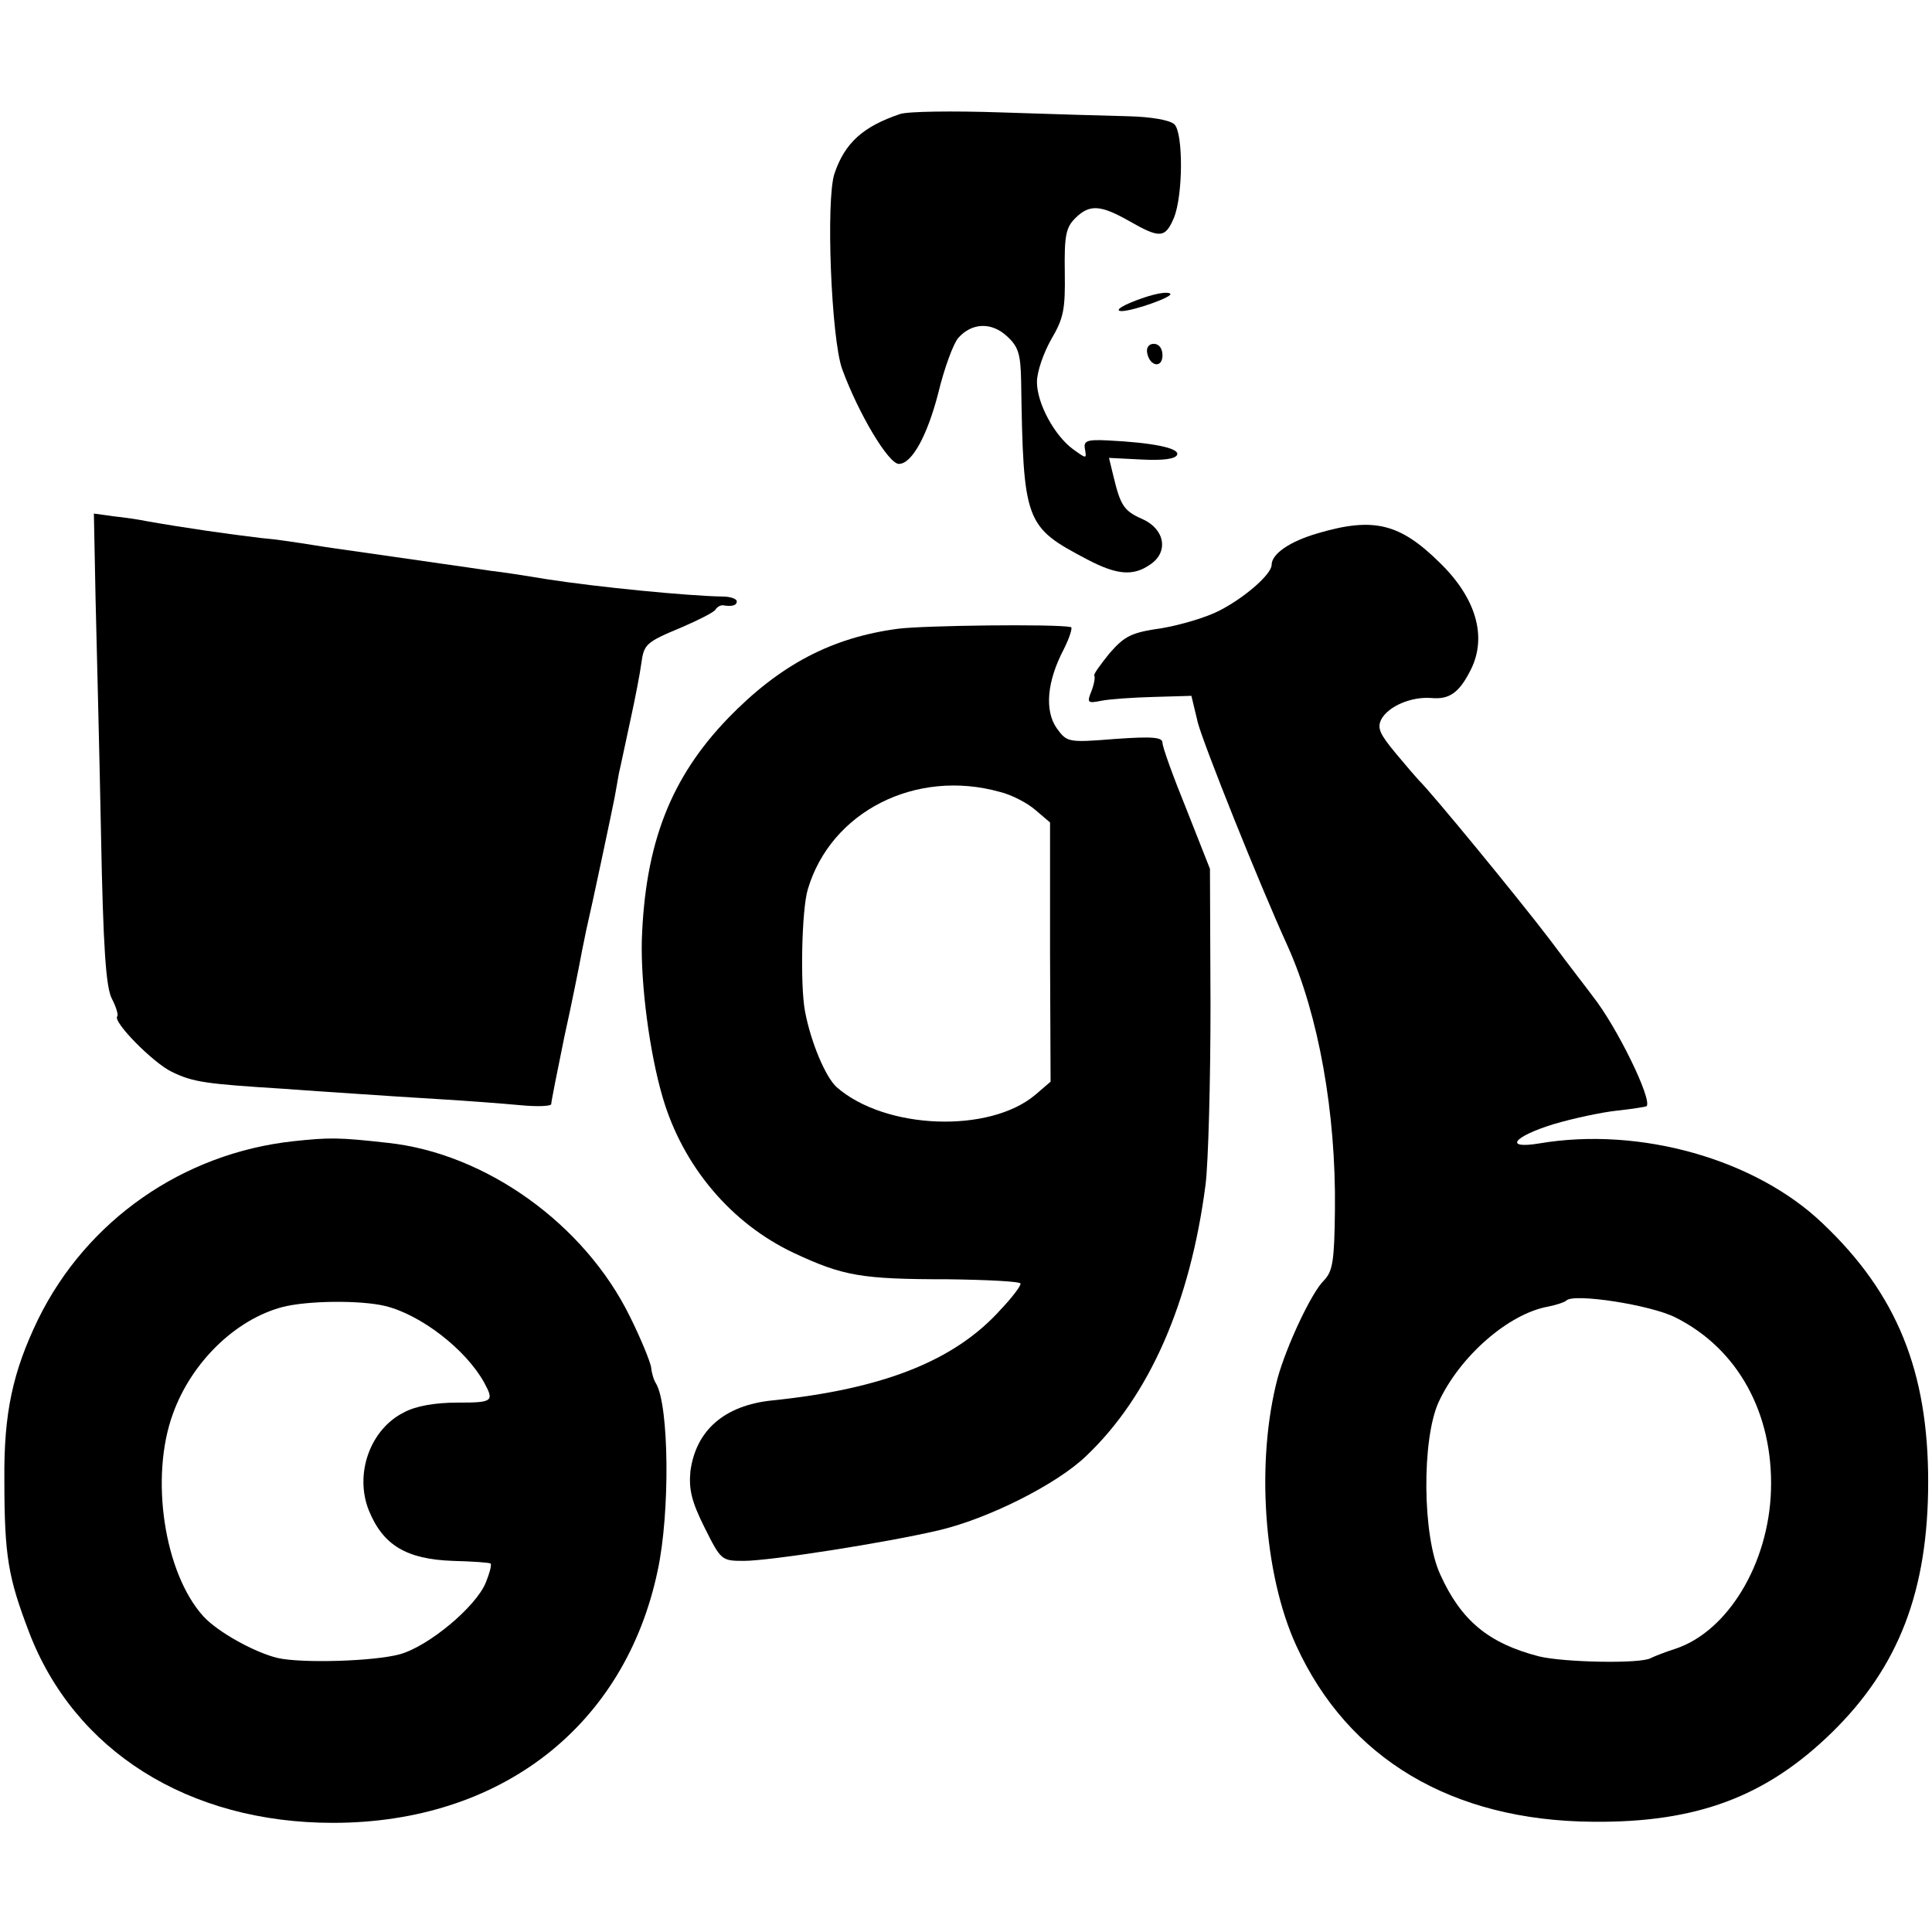
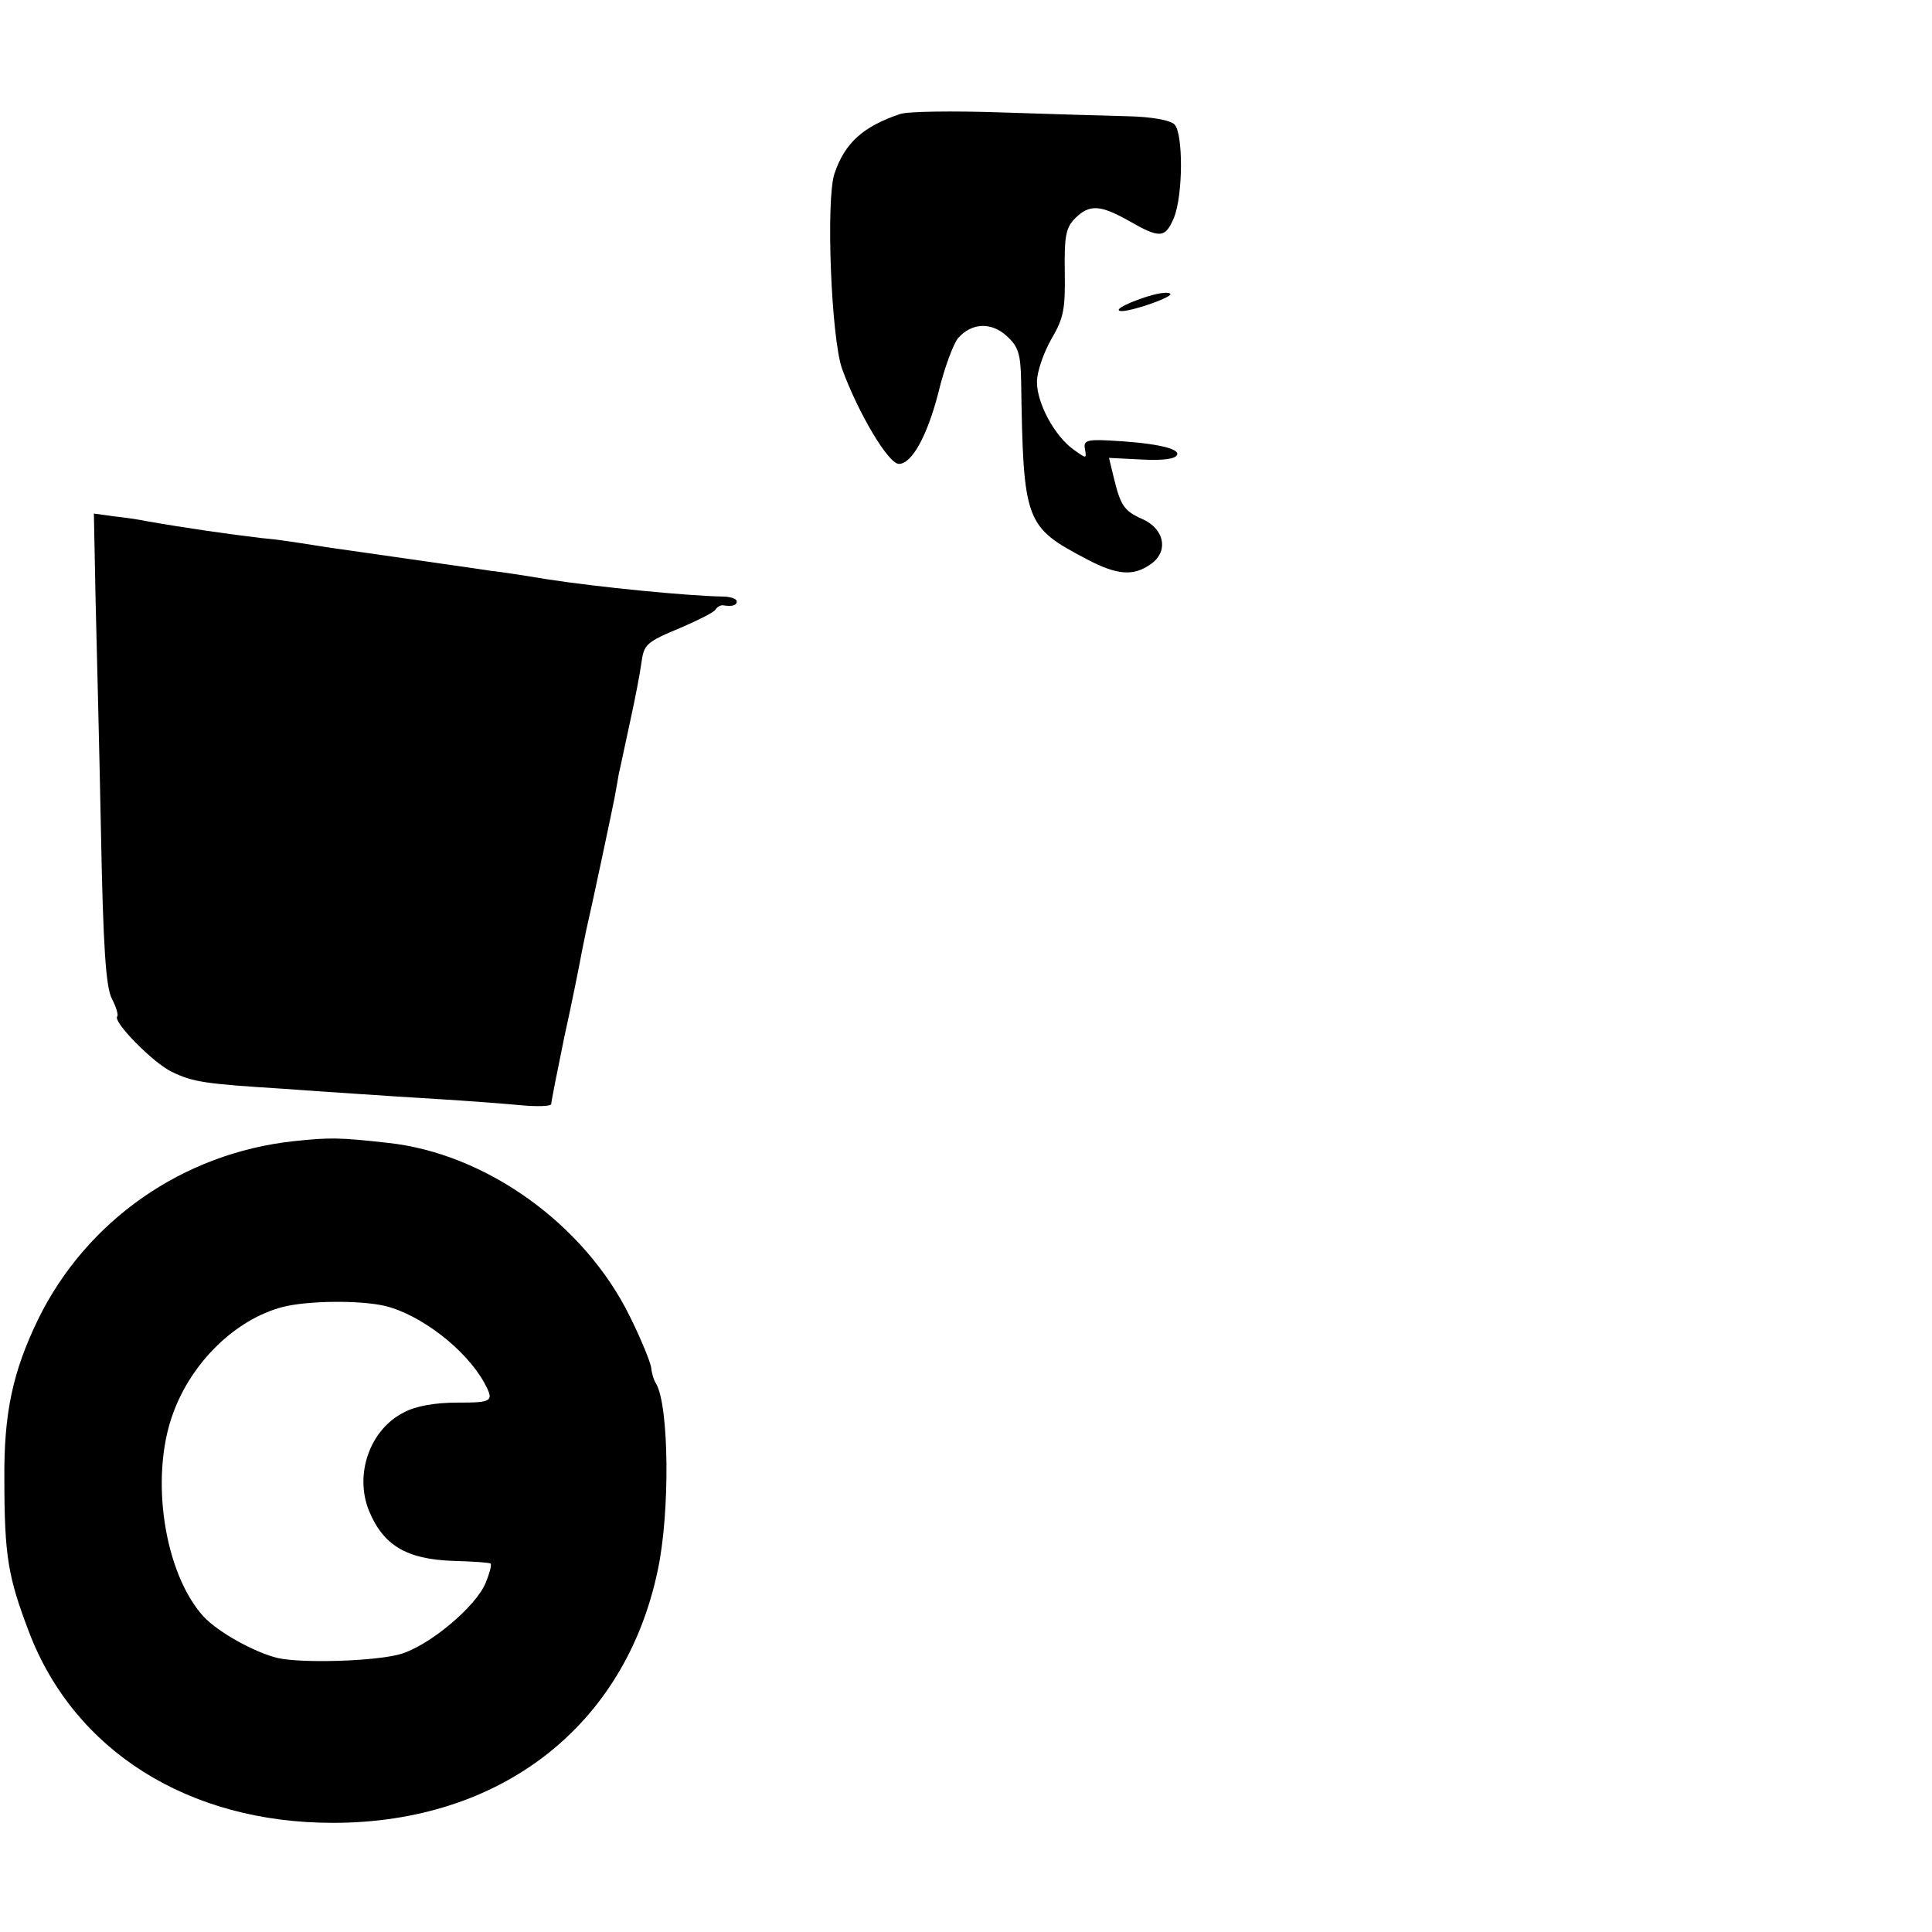
<svg xmlns="http://www.w3.org/2000/svg" version="1.0" width="354pt" height="354pt" viewBox="0 0 354 354" preserveAspectRatio="xMidYMid meet">
  <g transform="translate(0,354) scale(0.1,-0.1)" fill="#000000" stroke="none">
    <path d="M1649 3331 c-68 -23 -101 -53 -120 -109 -16 -48 -6 -302 14 -358 30 -82 85 -174 104 -174 24 0 52 52 72 129 11 46 28 92 37 102 25 28 61 29 89 3 21 -19 25 -33 26 -81 4 -261 7 -268 121 -328 55 -29 85 -31 116 -9 34 23 26 65 -15 83 -34 15 -40 25 -53 79 l-8 33 60 -3 c40 -2 62 1 65 9 4 12 -45 22 -127 26 -39 2 -45 -1 -42 -16 3 -18 3 -18 -22 0 -34 25 -66 84 -66 123 0 19 12 53 26 78 23 39 26 55 25 123 -1 67 2 82 19 99 26 26 46 25 99 -5 56 -32 66 -32 82 6 17 42 17 155 1 171 -8 8 -43 14 -85 15 -40 1 -144 4 -232 7 -88 3 -172 2 -186 -3z" />
    <path d="M2097 2995 c-39 -13 -58 -25 -41 -25 23 1 96 27 88 32 -5 4 -26 0 -47 -7z" />
-     <path d="M2102 2893 c5 -25 28 -28 28 -4 0 12 -6 21 -16 21 -9 0 -14 -7 -12 -17z" />
    <path d="M175 2447 c2 -84 7 -277 10 -431 4 -212 9 -285 20 -306 8 -15 12 -30 10 -32 -10 -9 66 -86 100 -102 39 -19 62 -22 205 -31 52 -4 118 -8 145 -10 28 -2 91 -6 140 -9 50 -3 116 -8 148 -11 31 -3 57 -2 57 2 0 4 11 60 24 123 14 63 27 129 30 145 3 17 8 39 10 50 11 47 48 222 52 243 2 12 6 32 8 45 3 12 12 56 21 97 9 41 18 88 20 104 5 36 8 39 75 67 30 13 58 27 61 32 3 5 9 8 13 8 18 -3 26 0 26 7 0 5 -12 9 -27 9 -61 1 -227 17 -323 32 -36 6 -81 13 -100 15 -60 9 -112 16 -180 26 -36 5 -83 12 -105 15 -22 3 -51 8 -65 10 -14 2 -45 7 -70 9 -60 7 -143 19 -211 31 -14 3 -42 7 -61 9 l-36 5 3 -152z" />
-     <path d="M2415 2563 c-52 -15 -85 -38 -85 -58 0 -17 -49 -60 -96 -84 -23 -12 -70 -26 -105 -32 -56 -8 -68 -14 -96 -46 -17 -21 -30 -39 -28 -41 2 -2 0 -15 -5 -28 -9 -22 -7 -23 18 -18 15 3 58 6 96 7 l69 2 12 -50 c12 -43 110 -289 165 -410 56 -125 88 -304 86 -481 -1 -95 -4 -113 -20 -130 -23 -22 -69 -121 -85 -179 -40 -152 -26 -359 34 -490 95 -208 286 -321 543 -323 191 -2 318 46 438 163 123 120 177 260 177 460 0 202 -57 344 -193 473 -123 118 -335 178 -519 147 -66 -11 -49 12 25 35 37 11 89 22 117 25 28 3 52 7 54 8 11 12 -55 147 -99 202 -4 6 -40 52 -78 103 -57 75 -218 271 -240 292 -3 3 -22 25 -42 49 -30 36 -35 47 -27 63 13 24 55 42 92 39 33 -3 51 10 72 52 30 60 10 131 -57 196 -73 72 -121 84 -223 54z m655 -1437 c114 -57 179 -175 175 -316 -4 -135 -79 -259 -175 -291 -19 -6 -39 -14 -45 -17 -18 -11 -160 -8 -205 3 -93 24 -143 66 -181 150 -33 71 -34 248 -3 316 39 84 128 162 201 175 15 3 30 8 33 11 13 14 155 -8 200 -31z" />
-     <path d="M1646 2388 c-122 -16 -217 -66 -312 -164 -105 -109 -152 -229 -158 -407 -2 -81 14 -205 38 -287 37 -127 126 -232 241 -286 90 -42 123 -48 282 -48 73 -1 133 -4 133 -8 0 -5 -16 -26 -36 -47 -84 -94 -215 -146 -419 -167 -88 -9 -140 -55 -150 -130 -3 -33 2 -55 26 -103 30 -60 31 -61 72 -61 47 0 259 33 357 56 90 21 216 84 270 136 116 110 191 281 219 498 5 41 9 188 9 327 l-1 251 -43 109 c-24 59 -44 114 -44 122 0 10 -17 12 -87 7 -87 -7 -88 -6 -107 20 -22 32 -18 85 13 144 11 22 17 41 13 41 -29 6 -268 3 -316 -3z m186 -299 c21 -5 50 -20 65 -33 l27 -23 0 -238 1 -237 -28 -24 c-84 -71 -275 -64 -364 14 -20 18 -47 81 -58 139 -9 48 -6 186 5 223 42 143 198 222 352 179z" />
    <path d="M538 1449 c-203 -22 -379 -145 -468 -326 -47 -97 -63 -173 -62 -293 0 -142 7 -180 45 -280 83 -218 292 -350 557 -350 307 0 535 177 595 462 23 106 21 303 -3 343 -4 6 -8 19 -9 30 -2 11 -19 53 -39 93 -83 169 -264 299 -444 318 -89 10 -106 10 -172 3z m168 -302 c65 -16 147 -79 181 -140 19 -35 16 -37 -49 -37 -40 0 -76 -6 -98 -18 -62 -31 -91 -113 -64 -180 26 -63 68 -89 154 -92 36 -1 67 -3 69 -5 2 -3 -2 -18 -9 -35 -18 -44 -104 -116 -157 -131 -47 -13 -179 -17 -224 -7 -42 10 -109 47 -136 76 -72 79 -99 255 -56 372 34 94 114 172 200 195 46 12 143 13 189 2z" />
  </g>
</svg>